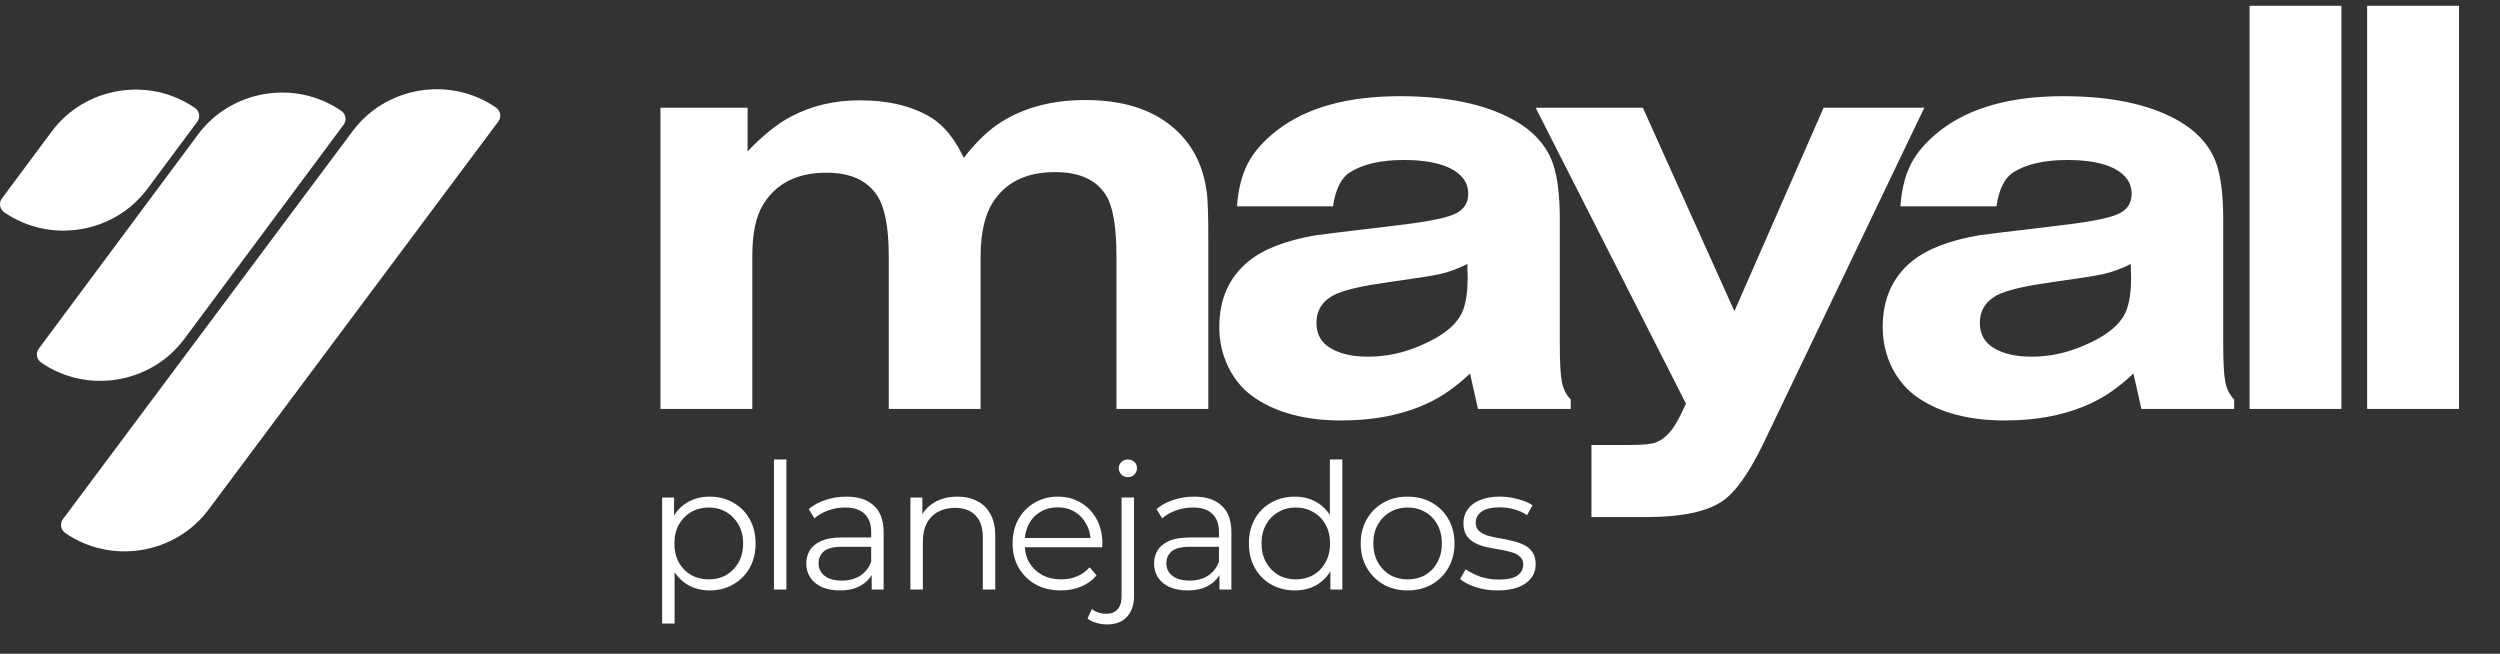
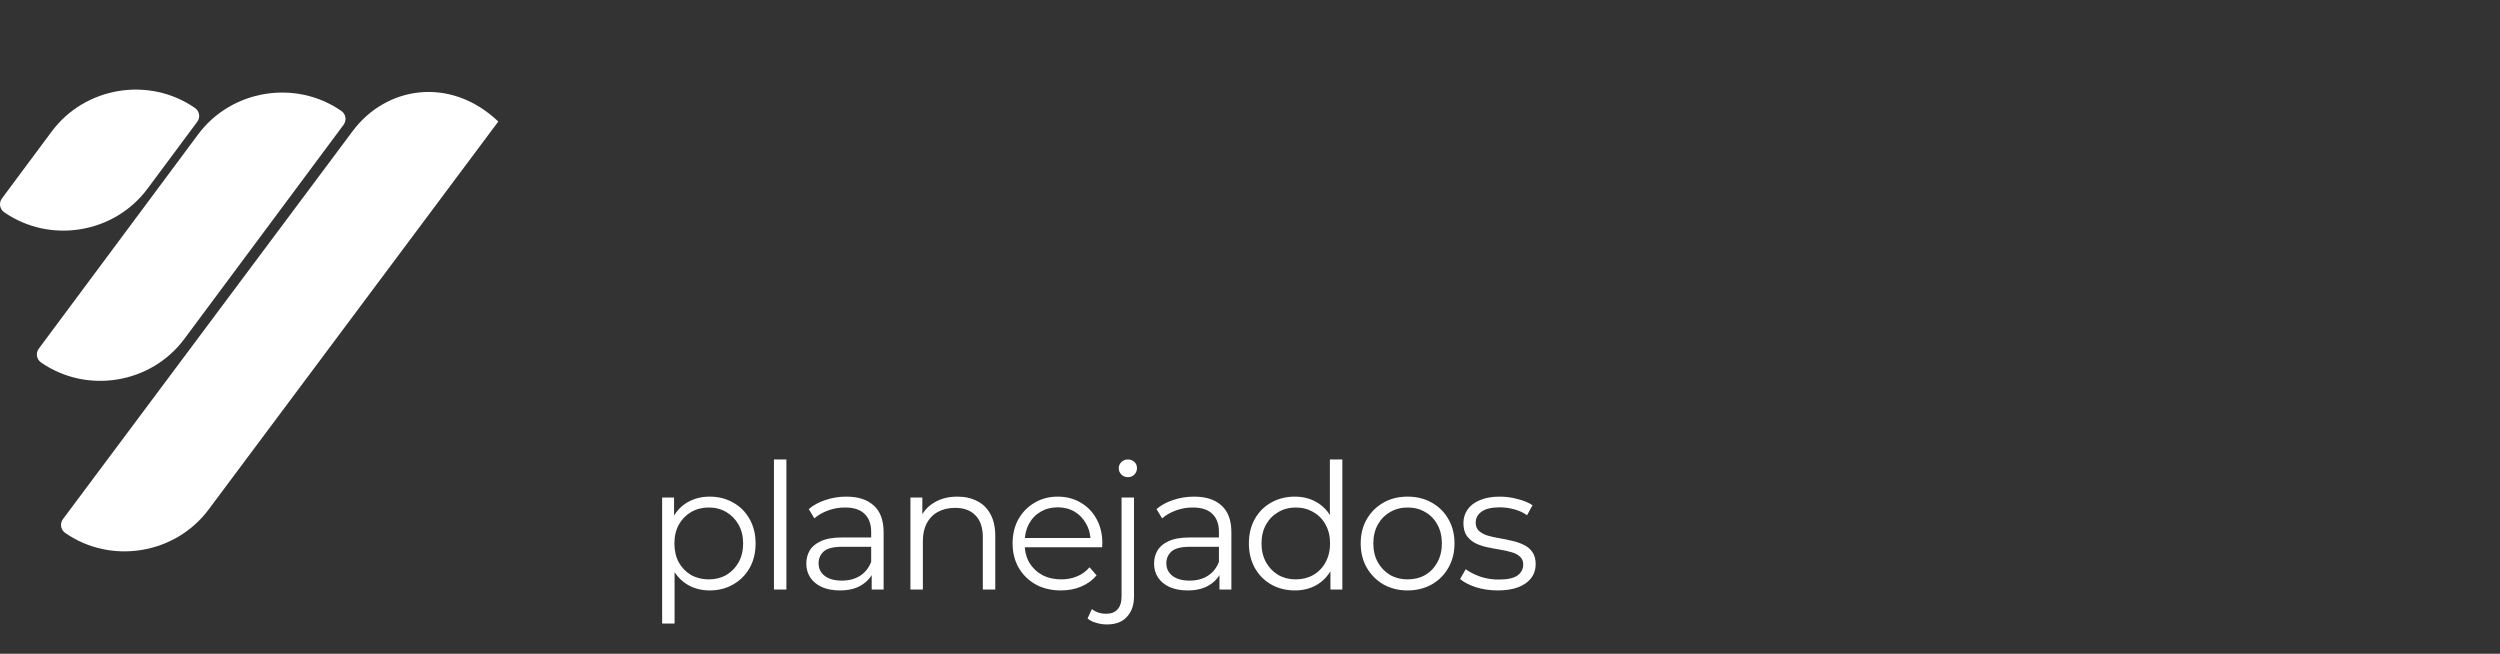
<svg xmlns="http://www.w3.org/2000/svg" width="1675" height="438" viewBox="0 0 1675 438" fill="none">
  <rect x="0" y="0" width="1675" height="438" fill="#333333" stroke="none" />
  <path d="M475.463 395.587C470.138 395.587 465.322 394.374 461.014 391.946C456.707 389.44 453.262 385.877 450.677 381.256C448.171 376.558 446.918 370.841 446.918 364.106C446.918 357.371 448.171 351.694 450.677 347.073C453.183 342.375 456.59 338.811 460.897 336.384C465.204 333.956 470.059 332.742 475.463 332.742C481.336 332.742 486.583 334.074 491.204 336.736C495.902 339.32 499.583 343.001 502.246 347.778C504.908 352.477 506.239 357.919 506.239 364.106C506.239 370.371 504.908 375.853 502.246 380.551C499.583 385.25 495.902 388.931 491.204 391.593C486.583 394.256 481.336 395.587 475.463 395.587ZM443.629 417.789V333.33H451.617V351.889L450.795 364.224L451.969 376.675V417.789H443.629ZM474.876 388.187C479.261 388.187 483.177 387.208 486.622 385.25C490.068 383.214 492.809 380.395 494.845 376.793C496.881 373.112 497.899 368.883 497.899 364.106C497.899 359.329 496.881 355.139 494.845 351.537C492.809 347.935 490.068 345.115 486.622 343.079C483.177 341.043 479.261 340.025 474.876 340.025C470.49 340.025 466.535 341.043 463.011 343.079C459.566 345.115 456.825 347.935 454.789 351.537C452.831 355.139 451.852 359.329 451.852 364.106C451.852 368.883 452.831 373.112 454.789 376.793C456.825 380.395 459.566 383.214 463.011 385.25C466.535 387.208 470.49 388.187 474.876 388.187ZM518.542 395V307.839H526.883V395H518.542ZM584.037 395V381.374L583.684 379.142V356.353C583.684 351.106 582.197 347.073 579.221 344.254C576.323 341.435 571.977 340.025 566.182 340.025C562.188 340.025 558.39 340.691 554.787 342.022C551.185 343.353 548.131 345.115 545.625 347.308L541.866 341.082C544.999 338.42 548.757 336.384 553.143 334.974C557.528 333.486 562.149 332.742 567.004 332.742C574.992 332.742 581.139 334.739 585.447 338.733C589.832 342.649 592.025 348.639 592.025 356.706V395H584.037ZM562.775 395.587C558.155 395.587 554.122 394.843 550.676 393.355C547.309 391.789 544.724 389.675 542.923 387.012C541.122 384.271 540.222 381.139 540.222 377.615C540.222 374.404 540.965 371.506 542.453 368.922C544.02 366.26 546.526 364.145 549.971 362.579C553.495 360.934 558.194 360.112 564.067 360.112H585.329V366.338H564.302C558.351 366.338 554.2 367.395 551.851 369.51C549.58 371.624 548.444 374.247 548.444 377.38C548.444 380.904 549.815 383.723 552.556 385.838C555.297 387.952 559.134 389.009 564.067 389.009C568.766 389.009 572.799 387.952 576.167 385.838C579.612 383.645 582.118 380.512 583.684 376.44L585.564 382.196C583.998 386.268 581.257 389.518 577.341 391.946C573.504 394.374 568.649 395.587 562.775 395.587ZM641.46 332.742C646.472 332.742 650.858 333.721 654.617 335.679C658.454 337.558 661.43 340.456 663.544 344.372C665.737 348.287 666.833 353.221 666.833 359.172V395H658.493V359.995C658.493 353.495 656.848 348.6 653.559 345.311C650.349 341.944 645.806 340.26 639.933 340.26C635.548 340.26 631.71 341.161 628.421 342.962C625.21 344.685 622.705 347.23 620.903 350.597C619.18 353.886 618.319 357.88 618.319 362.579V395H609.979V333.33H617.967V350.245L616.675 347.073C618.632 342.609 621.765 339.125 626.072 336.619C630.379 334.034 635.508 332.742 641.46 332.742ZM710.858 395.587C704.436 395.587 698.798 394.256 693.942 391.593C689.087 388.853 685.289 385.133 682.548 380.434C679.807 375.657 678.437 370.214 678.437 364.106C678.437 357.998 679.729 352.594 682.313 347.896C684.976 343.197 688.578 339.516 693.12 336.854C697.741 334.113 702.909 332.742 708.626 332.742C714.421 332.742 719.55 334.074 724.014 336.736C728.556 339.32 732.119 343.001 734.704 347.778C737.288 352.477 738.58 357.919 738.58 364.106C738.58 364.498 738.541 364.928 738.463 365.398C738.463 365.79 738.463 366.22 738.463 366.69H684.78V360.465H733.999L730.71 362.931C730.71 358.468 729.731 354.513 727.773 351.067C725.894 347.543 723.309 344.802 720.02 342.844C716.731 340.887 712.933 339.908 708.626 339.908C704.397 339.908 700.599 340.887 697.232 342.844C693.864 344.802 691.241 347.543 689.361 351.067C687.482 354.591 686.542 358.624 686.542 363.166V364.458C686.542 369.157 687.56 373.308 689.596 376.91C691.711 380.434 694.608 383.214 698.289 385.25C702.048 387.208 706.316 388.187 711.093 388.187C714.852 388.187 718.337 387.521 721.547 386.19C724.836 384.859 727.656 382.823 730.005 380.082L734.704 385.485C731.963 388.774 728.517 391.28 724.367 393.003C720.294 394.726 715.791 395.587 710.858 395.587ZM741.695 418.376C739.189 418.376 736.8 418.024 734.529 417.319C732.18 416.692 730.222 415.713 728.656 414.382L731.593 408.039C734.099 410.153 737.309 411.211 741.225 411.211C744.514 411.211 747.02 410.232 748.743 408.274C750.544 406.316 751.445 403.419 751.445 399.581V333.33H759.785V399.581C759.785 405.298 758.219 409.84 755.086 413.207C752.032 416.653 747.568 418.376 741.695 418.376ZM755.673 319.703C753.951 319.703 752.502 319.116 751.327 317.941C750.152 316.767 749.565 315.357 749.565 313.712C749.565 312.068 750.152 310.697 751.327 309.601C752.502 308.426 753.951 307.839 755.673 307.839C757.396 307.839 758.845 308.387 760.02 309.484C761.194 310.58 761.782 311.95 761.782 313.595C761.782 315.318 761.194 316.767 760.02 317.941C758.923 319.116 757.475 319.703 755.673 319.703ZM817.04 395V381.374L816.688 379.142V356.353C816.688 351.106 815.2 347.073 812.224 344.254C809.326 341.435 804.98 340.025 799.185 340.025C795.191 340.025 791.393 340.691 787.791 342.022C784.188 343.353 781.134 345.115 778.628 347.308L774.869 341.082C778.002 338.42 781.761 336.384 786.146 334.974C790.532 333.486 795.152 332.742 800.007 332.742C807.995 332.742 814.143 334.739 818.45 338.733C822.835 342.649 825.028 348.639 825.028 356.706V395H817.04ZM795.778 395.587C791.158 395.587 787.125 394.843 783.679 393.355C780.312 391.789 777.728 389.675 775.926 387.012C774.125 384.271 773.225 381.139 773.225 377.615C773.225 374.404 773.969 371.506 775.457 368.922C777.023 366.26 779.529 364.145 782.975 362.579C786.499 360.934 791.197 360.112 797.071 360.112H818.332V366.338H797.306C791.354 366.338 787.203 367.395 784.854 369.51C782.583 371.624 781.447 374.247 781.447 377.38C781.447 380.904 782.818 383.723 785.559 385.838C788.3 387.952 792.137 389.009 797.071 389.009C801.769 389.009 805.802 387.952 809.17 385.838C812.615 383.645 815.121 380.512 816.688 376.44L818.567 382.196C817.001 386.268 814.26 389.518 810.344 391.946C806.507 394.374 801.652 395.587 795.778 395.587ZM867.533 395.587C861.659 395.587 856.373 394.256 851.675 391.593C847.054 388.931 843.413 385.25 840.75 380.551C838.088 375.774 836.756 370.293 836.756 364.106C836.756 357.841 838.088 352.359 840.75 347.661C843.413 342.962 847.054 339.32 851.675 336.736C856.373 334.074 861.659 332.742 867.533 332.742C872.936 332.742 877.752 333.956 881.981 336.384C886.288 338.811 889.695 342.375 892.201 347.073C894.785 351.694 896.077 357.371 896.077 364.106C896.077 370.763 894.824 376.44 892.318 381.139C889.812 385.838 886.406 389.44 882.099 391.946C877.87 394.374 873.015 395.587 867.533 395.587ZM868.12 388.187C872.506 388.187 876.421 387.208 879.867 385.25C883.391 383.214 886.132 380.395 888.09 376.793C890.126 373.112 891.144 368.883 891.144 364.106C891.144 359.251 890.126 355.022 888.09 351.42C886.132 347.817 883.391 345.037 879.867 343.079C876.421 341.043 872.506 340.025 868.12 340.025C863.813 340.025 859.937 341.043 856.491 343.079C853.045 345.037 850.304 347.817 848.268 351.42C846.232 355.022 845.214 359.251 845.214 364.106C845.214 368.883 846.232 373.112 848.268 376.793C850.304 380.395 853.045 383.214 856.491 385.25C859.937 387.208 863.813 388.187 868.12 388.187ZM891.379 395V376.44L892.201 363.989L891.026 351.537V307.839H899.366V395H891.379ZM943.033 395.587C937.081 395.587 931.717 394.256 926.94 391.593C922.241 388.853 918.522 385.133 915.781 380.434C913.04 375.657 911.669 370.214 911.669 364.106C911.669 357.919 913.04 352.477 915.781 347.778C918.522 343.079 922.241 339.399 926.94 336.736C931.639 334.074 937.003 332.742 943.033 332.742C949.141 332.742 954.545 334.074 959.244 336.736C964.021 339.399 967.74 343.079 970.403 347.778C973.144 352.477 974.514 357.919 974.514 364.106C974.514 370.214 973.144 375.657 970.403 380.434C967.74 385.133 964.021 388.853 959.244 391.593C954.467 394.256 949.063 395.587 943.033 395.587ZM943.033 388.187C947.497 388.187 951.452 387.208 954.897 385.25C958.343 383.214 961.045 380.395 963.003 376.793C965.039 373.112 966.057 368.883 966.057 364.106C966.057 359.251 965.039 355.022 963.003 351.42C961.045 347.817 958.343 345.037 954.897 343.079C951.452 341.043 947.536 340.025 943.151 340.025C938.765 340.025 934.85 341.043 931.404 343.079C927.958 345.037 925.217 347.817 923.181 351.42C921.145 355.022 920.127 359.251 920.127 364.106C920.127 368.883 921.145 373.112 923.181 376.793C925.217 380.395 927.958 383.214 931.404 385.25C934.85 387.208 938.726 388.187 943.033 388.187ZM1003.41 395.587C998.316 395.587 993.5 394.883 988.957 393.473C984.415 391.985 980.852 390.145 978.268 387.952L982.027 381.374C984.533 383.253 987.744 384.898 991.659 386.307C995.575 387.639 999.686 388.304 1003.99 388.304C1009.87 388.304 1014.1 387.404 1016.68 385.603C1019.26 383.723 1020.56 381.256 1020.56 378.202C1020.56 375.931 1019.81 374.169 1018.32 372.916C1016.91 371.585 1015.04 370.606 1012.69 369.979C1010.34 369.275 1007.71 368.687 1004.82 368.217C1001.92 367.748 999.02 367.199 996.123 366.573C993.304 365.946 990.719 365.046 988.37 363.871C986.021 362.618 984.102 360.934 982.614 358.82C981.205 356.706 980.5 353.886 980.5 350.362C980.5 346.995 981.44 343.98 983.319 341.317C985.198 338.655 987.939 336.579 991.542 335.092C995.222 333.525 999.686 332.742 1004.93 332.742C1008.93 332.742 1012.92 333.29 1016.91 334.387C1020.91 335.405 1024.2 336.775 1026.78 338.498L1023.14 345.194C1020.4 343.314 1017.46 341.983 1014.33 341.2C1011.2 340.338 1008.07 339.908 1004.93 339.908C999.373 339.908 995.262 340.887 992.599 342.844C990.015 344.724 988.723 347.152 988.723 350.127C988.723 352.477 989.427 354.317 990.837 355.648C992.325 356.98 994.243 358.037 996.593 358.82C999.02 359.525 1001.64 360.112 1004.46 360.582C1007.36 361.052 1010.22 361.639 1013.04 362.344C1015.94 362.971 1018.56 363.871 1020.91 365.046C1023.34 366.142 1025.25 367.748 1026.66 369.862C1028.15 371.898 1028.9 374.6 1028.9 377.967C1028.9 381.57 1027.88 384.702 1025.84 387.365C1023.88 389.949 1020.99 391.985 1017.15 393.473C1013.39 394.883 1008.81 395.587 1003.41 395.587Z" fill="white" />
-   <path d="M442.51 274V72.167H500.884V101.453C510.909 90.899 520.473 83.182 529.576 78.301C543.427 70.914 558.861 67.22 575.878 67.22C595.534 67.22 611.694 71.178 624.358 79.093C632.801 84.501 639.924 93.406 645.728 105.806C654.039 94.989 662.548 86.876 671.254 81.467C686.821 71.837 705.421 67.022 727.055 67.022C749.481 67.022 767.62 71.969 781.471 81.863C797.433 93.34 806.535 109.698 808.778 130.936C809.305 136.609 809.569 145.843 809.569 158.639V274H748.03V171.698C748.03 151.515 745.589 137.73 740.709 130.342C734.245 120.317 722.966 115.304 706.872 115.304C688.931 115.304 675.608 121.24 666.901 133.113C660.305 141.951 657.007 154.813 657.007 171.698V274H595.468V171.698C595.468 152.043 592.764 138.323 587.355 130.54C580.627 120.647 569.414 115.7 553.716 115.7C534.061 115.7 519.88 122.889 511.173 137.268C506.424 145.051 504.05 156.528 504.05 171.698V274H442.51ZM893.104 138.258H828.795C829.586 126.781 832.027 117.151 836.116 109.368C840.206 101.585 846.67 94.263 855.508 87.403C875.295 72.101 902.734 64.45 937.824 64.45C969.352 64.45 994.614 69.661 1013.61 80.082C1027.33 87.601 1036.3 97.495 1040.52 109.763C1043.56 118.47 1045.07 131.068 1045.07 147.558V231.259C1045.07 242.736 1045.53 250.981 1046.46 255.993C1047.51 260.874 1049.49 264.766 1052.39 267.668V274H990.261L984.918 250.255C975.552 259.093 966.186 265.689 956.82 270.042C940.199 277.826 920.873 281.717 898.843 281.717C875.361 281.717 856.233 276.836 841.459 267.074C833.808 262.062 827.805 255.334 823.452 246.891C819.099 238.316 816.922 229.082 816.922 219.189C816.922 200.456 823.452 185.748 836.512 175.062C846.538 166.883 861.51 161.079 881.43 157.649C883.804 157.254 901.151 155.143 933.471 151.317C954.05 148.943 967.439 146.436 973.64 143.798C980.367 141.16 983.731 136.477 983.731 129.749C983.731 122.493 979.708 116.821 971.661 112.732C964.142 109.038 953.786 107.191 940.594 107.191C925.16 107.191 913.09 109.961 904.383 115.502C898.579 119.196 894.819 126.781 893.104 138.258ZM983.138 176.843C976.937 180.009 970.605 182.318 964.142 183.769C958.337 184.956 946.926 186.737 929.909 189.111C914.079 191.354 902.932 193.795 896.468 196.433C886.838 200.39 882.023 207.052 882.023 216.418C882.023 223.806 885.057 229.346 891.126 233.04C897.458 236.997 905.966 238.976 916.651 238.976C928.656 238.976 940.396 236.47 951.873 231.457C967.439 224.861 976.937 216.88 980.367 207.514C982.346 201.973 983.335 194.916 983.335 186.341L983.138 176.843ZM1066.28 346.422V298.141H1092C1100.84 298.141 1106.71 297.547 1109.61 296.36C1114.89 294.249 1119.44 289.83 1123.26 283.102C1124.85 280.464 1126.96 276.243 1129.6 270.438L1028.88 72.167H1100.71L1162.05 208.503L1221.81 72.167H1289.28L1181.84 296.36C1171.94 316.939 1162.58 330.131 1153.74 335.935C1143.45 342.795 1127.09 346.29 1104.66 346.422H1066.28ZM1337.6 138.258H1273.29C1274.08 126.781 1276.52 117.151 1280.61 109.368C1284.7 101.585 1291.16 94.263 1300 87.403C1319.79 72.101 1347.23 64.45 1382.32 64.45C1413.84 64.45 1439.11 69.661 1458.1 80.082C1471.82 87.601 1480.79 97.495 1485.01 109.763C1488.05 118.47 1489.56 131.068 1489.56 147.558V231.259C1489.56 242.736 1490.03 250.981 1490.95 255.993C1492 260.874 1493.98 264.766 1496.89 267.668V274H1434.75L1429.41 250.255C1420.04 259.093 1410.68 265.689 1401.31 270.042C1384.69 277.826 1365.36 281.717 1343.33 281.717C1319.85 281.717 1300.72 276.836 1285.95 267.074C1278.3 262.062 1272.3 255.334 1267.94 246.891C1263.59 238.316 1261.41 229.082 1261.41 219.189C1261.41 200.456 1267.94 185.748 1281 175.062C1291.03 166.883 1306 161.079 1325.92 157.649C1328.3 157.254 1345.64 155.143 1377.96 151.317C1398.54 148.943 1411.93 146.436 1418.13 143.798C1424.86 141.16 1428.22 136.477 1428.22 129.749C1428.22 122.493 1424.2 116.821 1416.15 112.732C1408.63 109.038 1398.28 107.191 1385.09 107.191C1369.65 107.191 1357.58 109.961 1348.87 115.502C1343.07 119.196 1339.31 126.781 1337.6 138.258ZM1427.63 176.843C1421.43 180.009 1415.1 182.318 1408.63 183.769C1402.83 184.956 1391.42 186.737 1374.4 189.111C1358.57 191.354 1347.42 193.795 1340.96 196.433C1331.33 200.39 1326.51 207.052 1326.51 216.418C1326.51 223.806 1329.55 229.346 1335.62 233.04C1341.95 236.997 1350.46 238.976 1361.14 238.976C1373.15 238.976 1384.89 236.47 1396.36 231.457C1411.93 224.861 1421.43 216.88 1424.86 207.514C1426.84 201.973 1427.83 194.916 1427.83 186.341L1427.63 176.843ZM1507.21 274V3.9H1568.75V274H1507.21ZM1585.99 274V3.9H1647.53V274H1585.99Z" fill="white" />
-   <path d="M42.194 347.78C39.952 350.782 40.631 354.952 43.71 357.087C74.41 378.383 117.365 371.384 139.72 341.444L333.863 81.42C336.105 78.418 335.426 74.248 332.347 72.112C301.647 50.816 258.692 57.816 236.337 87.756L42.194 347.78Z" fill="white" />
+   <path d="M42.194 347.78C39.952 350.782 40.631 354.952 43.71 357.087C74.41 378.383 117.365 371.384 139.72 341.444L333.863 81.42C301.647 50.816 258.692 57.816 236.337 87.756L42.194 347.78Z" fill="white" />
  <path d="M25.997 233.584C23.768 236.582 24.45 240.738 27.519 242.867C58.213 264.158 101.165 257.119 123.456 227.143L230.2 83.6C232.429 80.603 231.748 76.447 228.679 74.317C197.985 53.026 155.032 60.066 132.741 90.041L25.997 233.584Z" fill="white" />
  <path d="M1.311 132.931C-0.918 135.928 -0.236 140.085 2.833 142.214C33.526 163.505 76.479 156.465 98.77 126.49L132.137 81.62C134.366 78.622 133.685 74.466 130.616 72.337C99.922 51.045 56.97 58.085 34.679 88.061L1.311 132.931Z" fill="white" />
</svg>